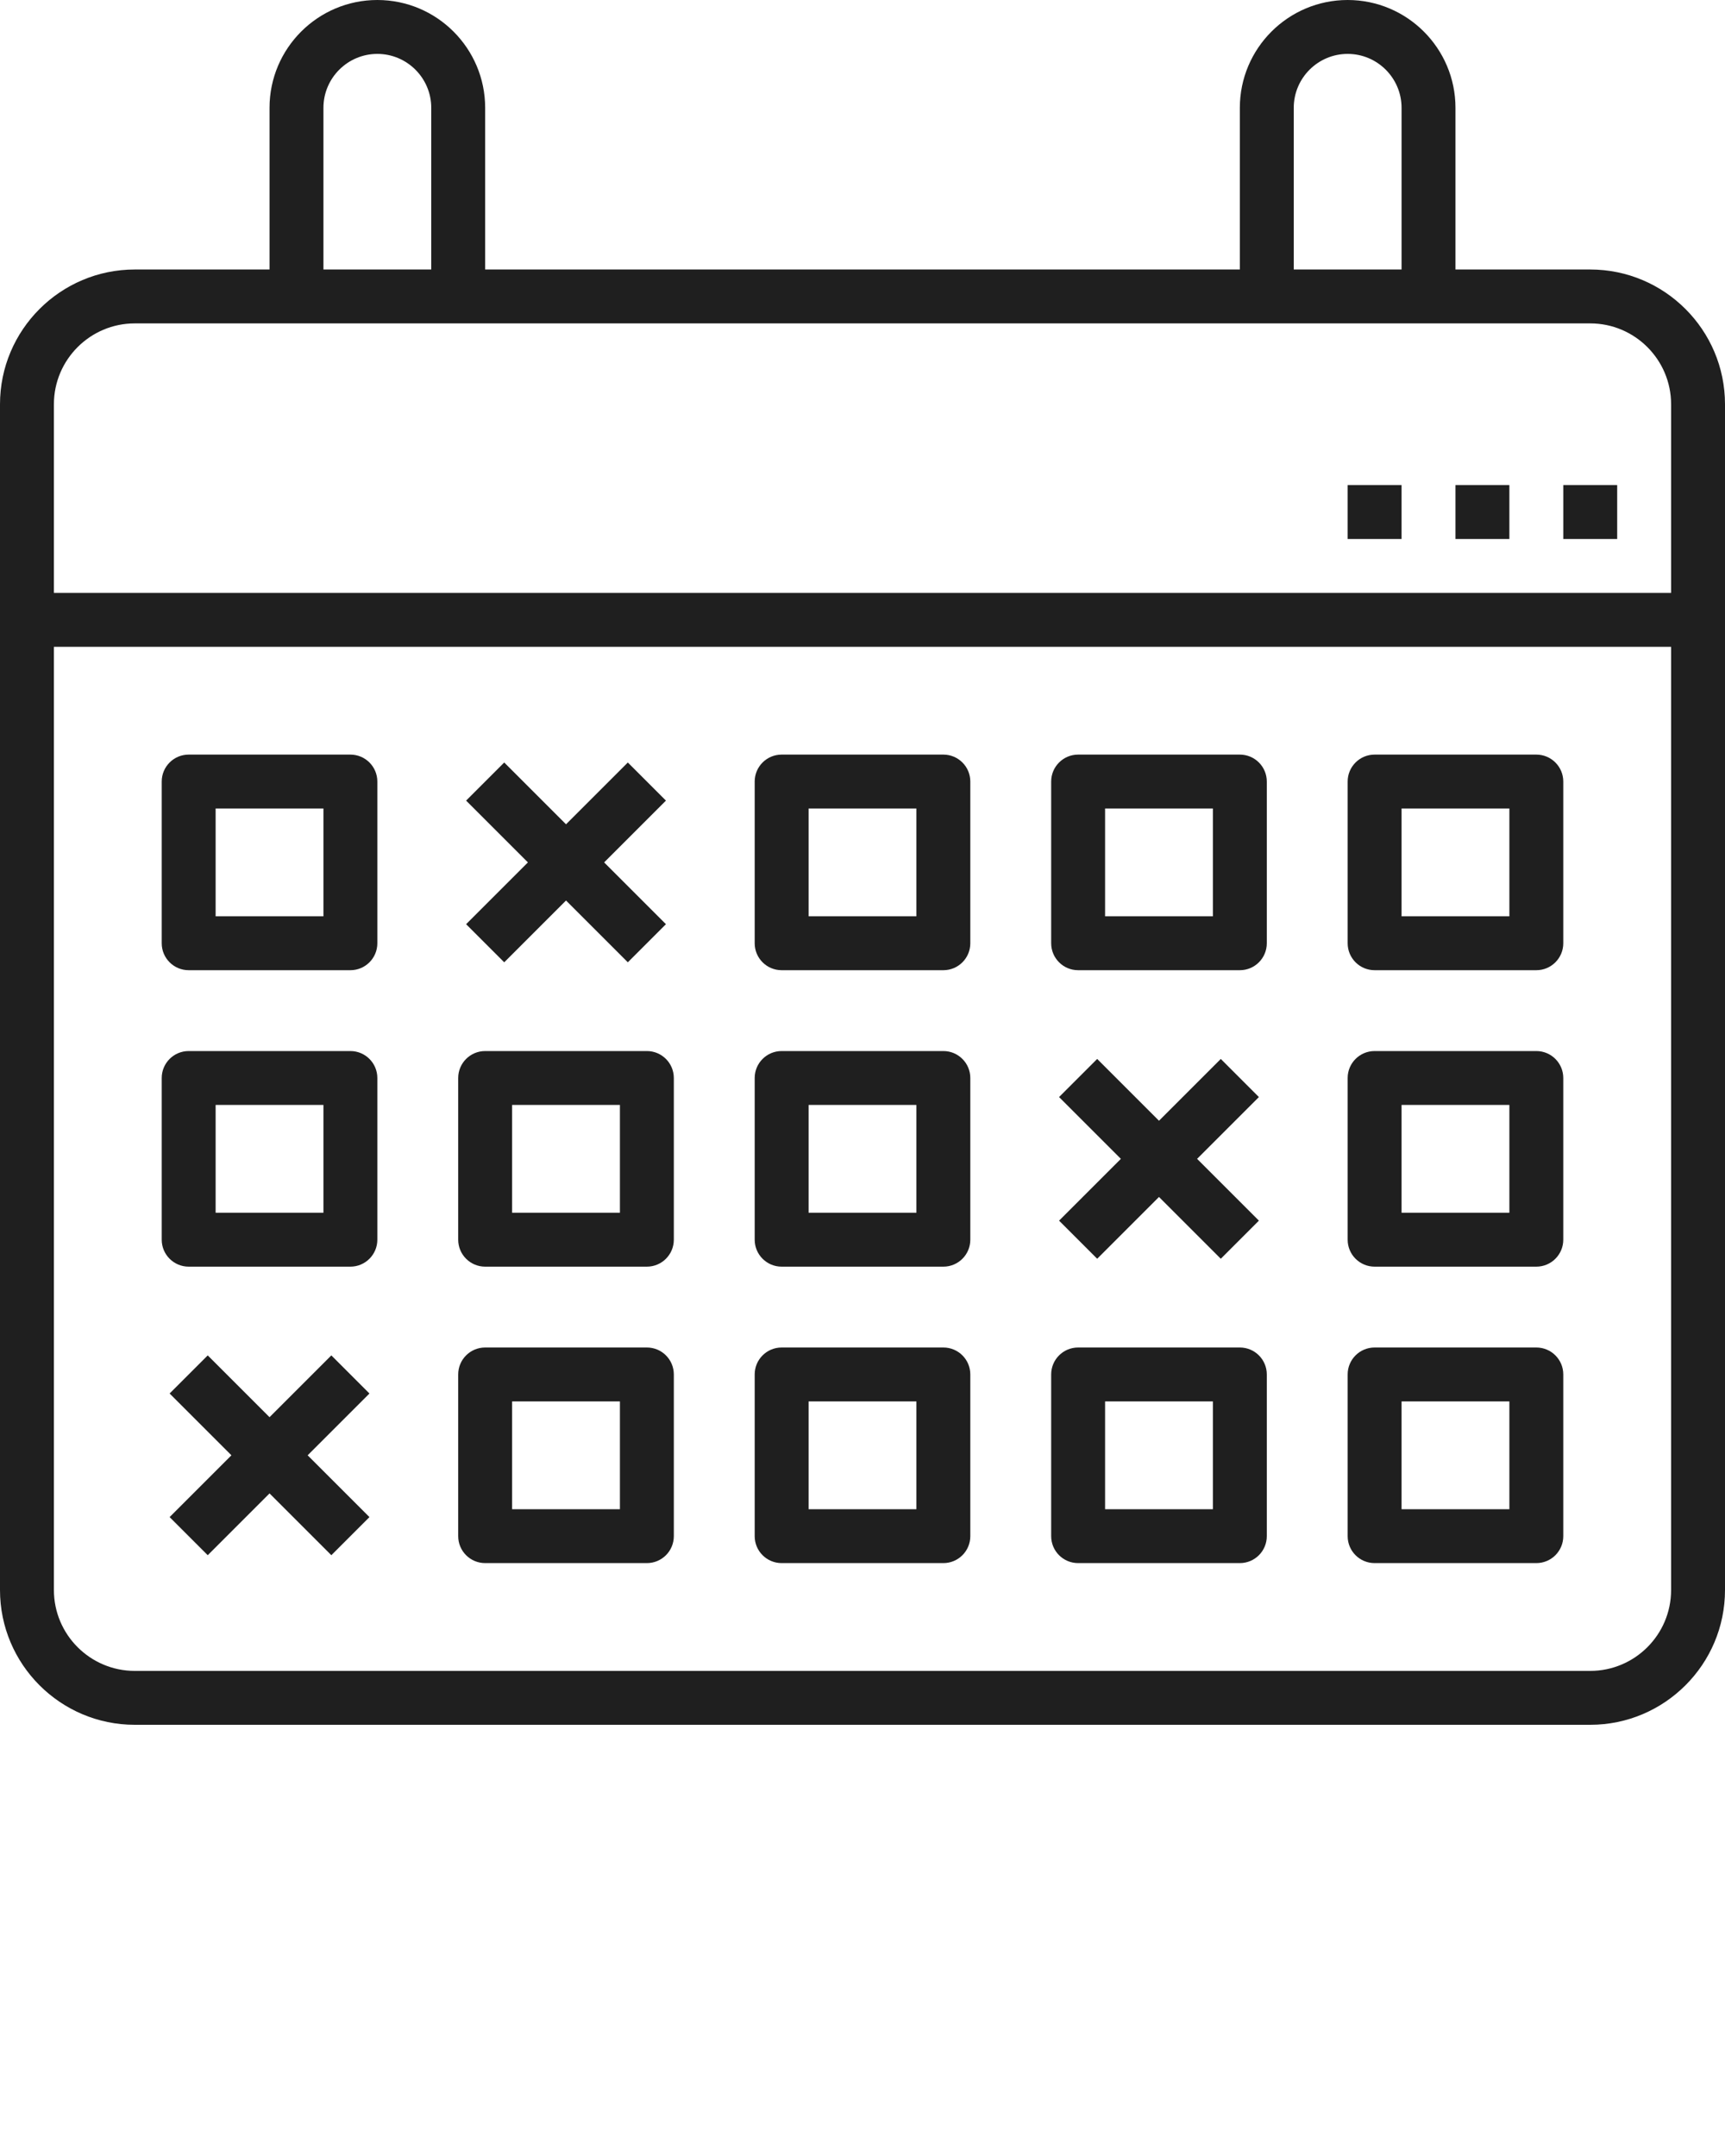
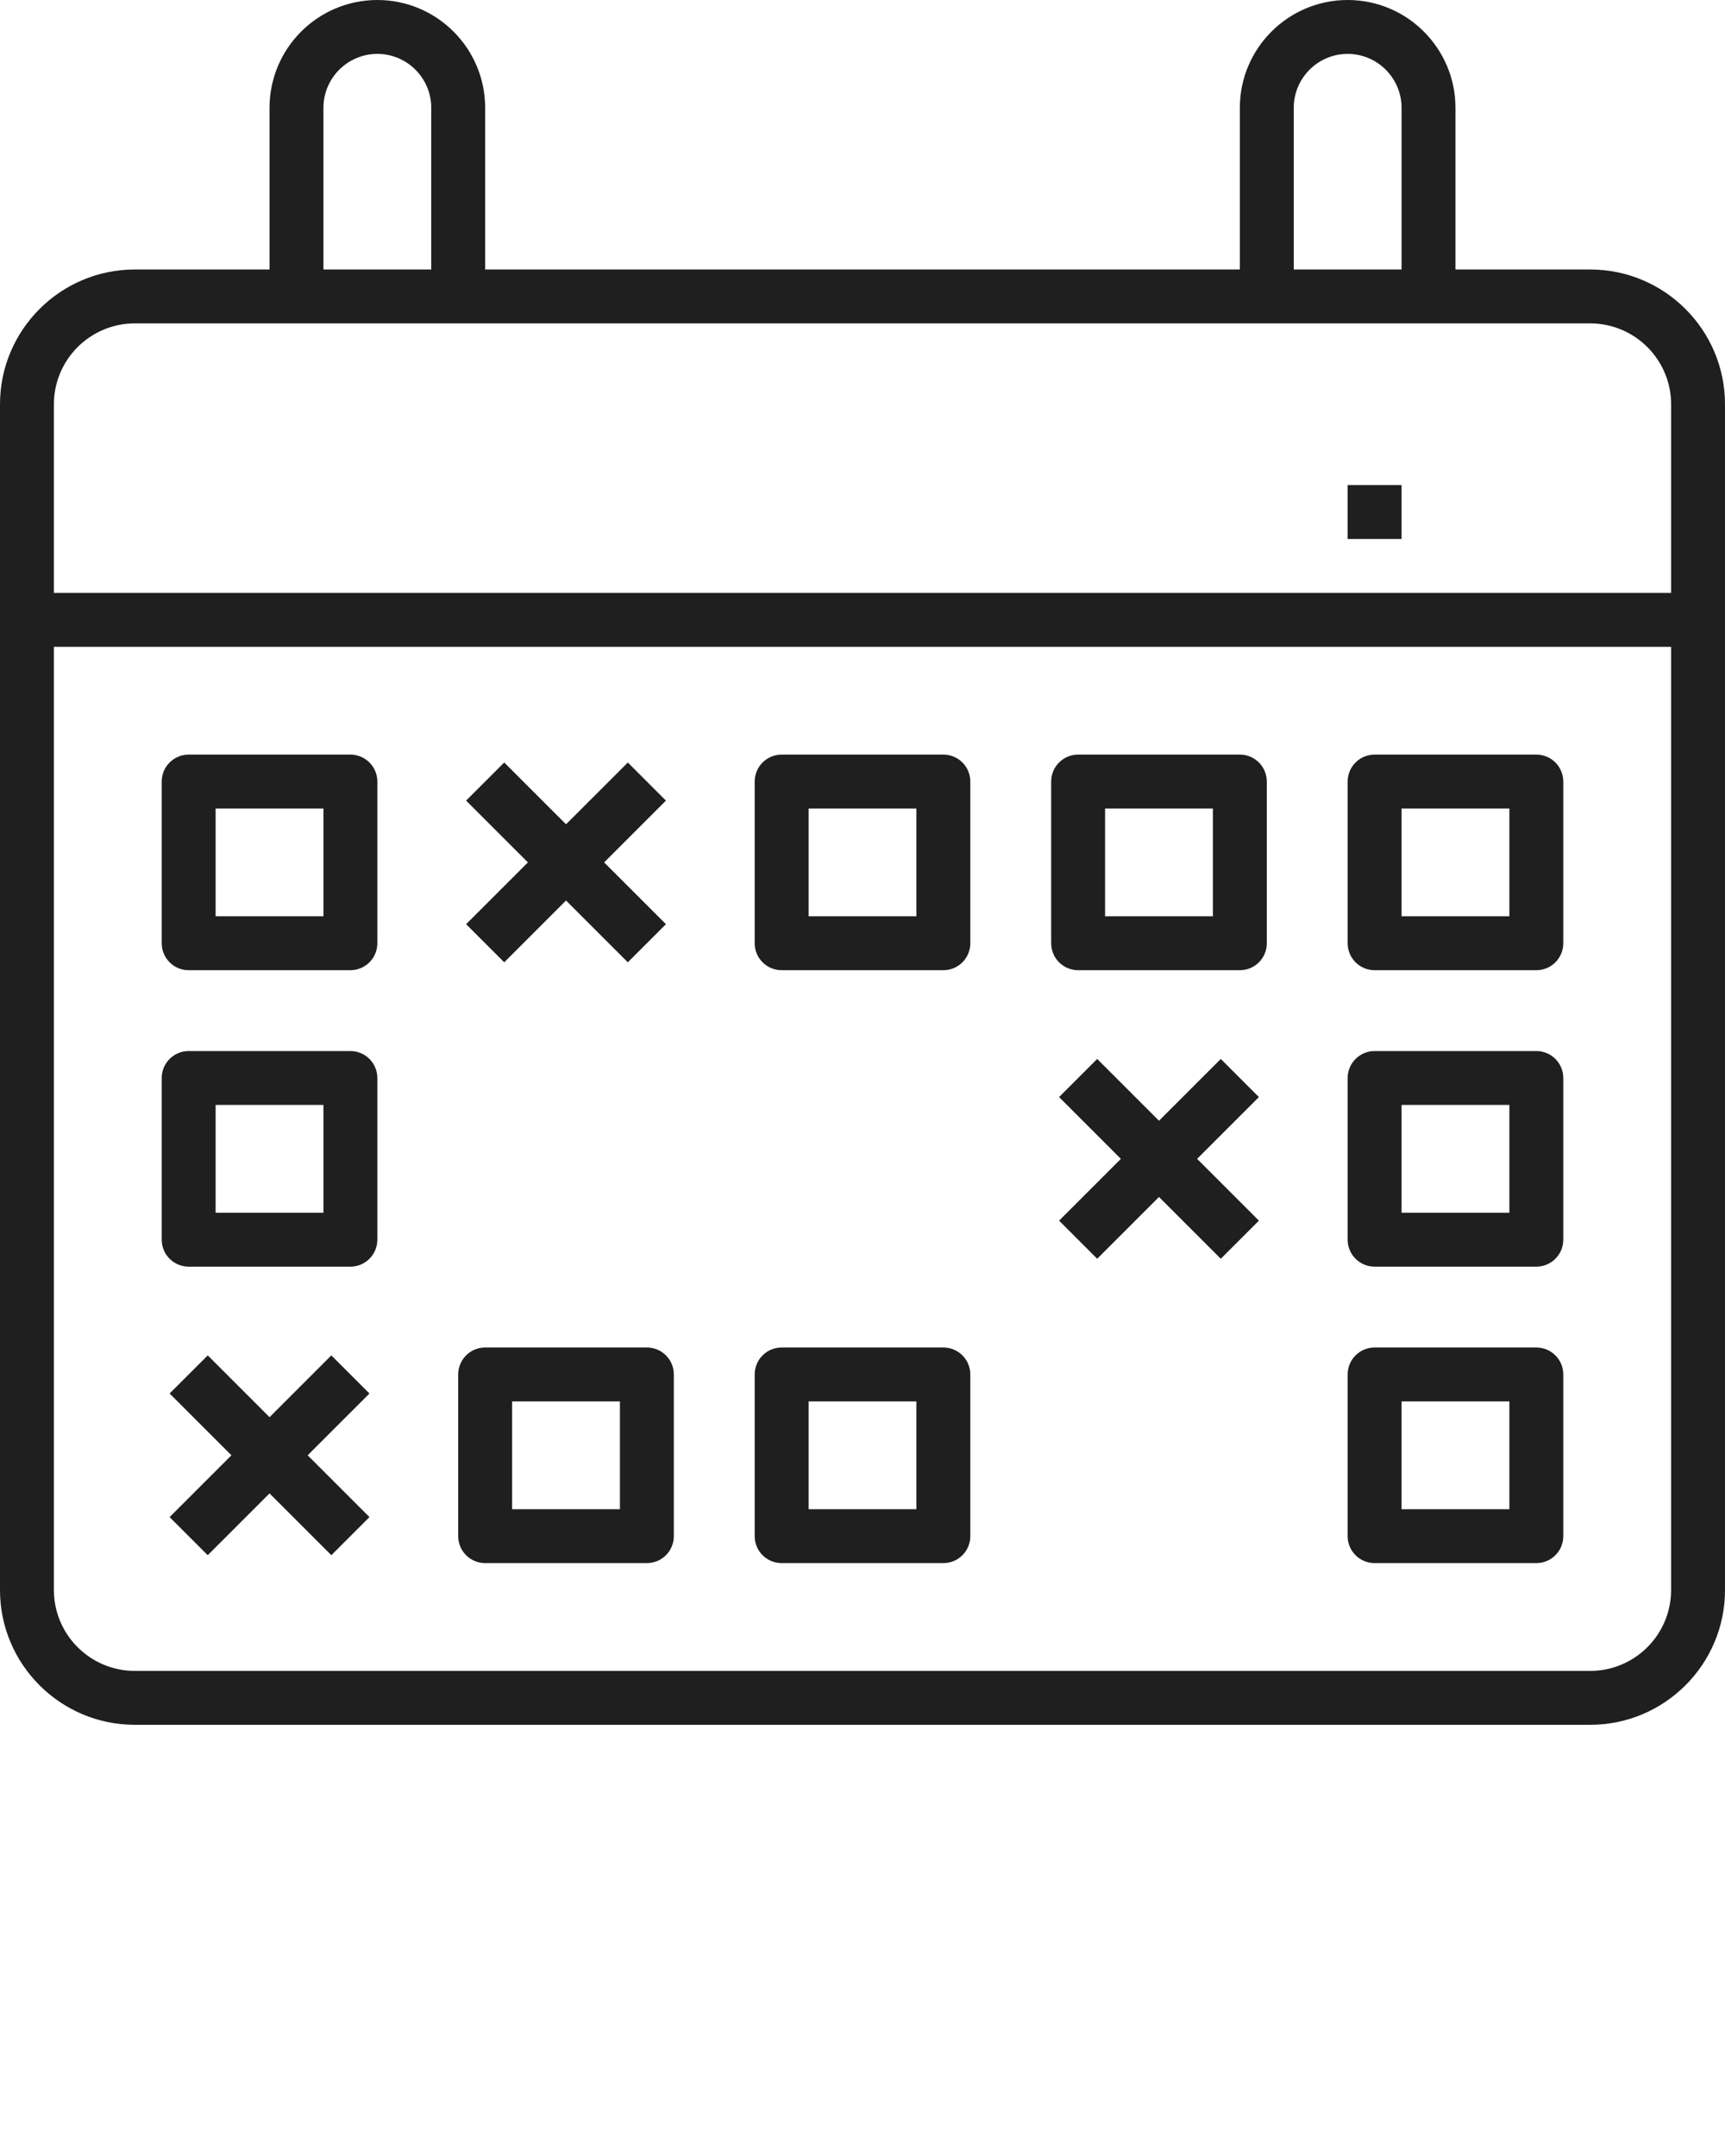
<svg xmlns="http://www.w3.org/2000/svg" fill="#1F1F1F" version="1.1" x="0px" y="0px" viewBox="0 0 64 80" style="enable-background:new 0 0 64 64;" xml:space="preserve">
  <path d="M59,10h-5V4c0-2.206-1.794-4-4-4c-2.206,0-4,1.794-4,4v6H18V4c0-2.206-1.794-4-4-4c-2.206,0-4,1.794-4,4v6H5  c-2.757,0-5,2.243-5,5v8v36c0,2.757,2.243,5,5,5h54c2.757,0,5-2.243,5-5V23v-8C64,12.243,61.757,10,59,10z M48,4  c0-1.103,0.897-2,2-2c1.102,0,2,0.897,2,2v6h-4V4z M12,4c0-1.103,0.897-2,2-2c1.102,0,2,0.897,2,2v6h-4V4z M2,15  c0-1.654,1.346-3,3-3h6h6h30h6h6c1.654,0,3,1.346,3,3v7H2V15z M59,62H5c-1.654,0-3-1.346-3-3V24h60v35C62,60.654,60.654,62,59,62z" />
  <path d="M13,28H7c-0.553,0-1,0.448-1,1v6c0,0.552,0.447,1,1,1h6c0.553,0,1-0.448,1-1v-6C14,28.448,13.553,28,13,28z M12,34H8v-4h4  V34z" />
  <path d="M35,28h-6c-0.553,0-1,0.448-1,1v6c0,0.552,0.447,1,1,1h6c0.553,0,1-0.448,1-1v-6C36,28.448,35.553,28,35,28z M34,34h-4v-4h4  V34z" />
  <path d="M46,28h-6c-0.553,0-1,0.448-1,1v6c0,0.552,0.447,1,1,1h6c0.553,0,1-0.448,1-1v-6C47,28.448,46.553,28,46,28z M45,34h-4v-4h4  V34z" />
  <path d="M57,28h-6c-0.553,0-1,0.448-1,1v6c0,0.552,0.447,1,1,1h6c0.553,0,1-0.448,1-1v-6C58,28.448,57.553,28,57,28z M56,34h-4v-4h4  V34z" />
  <path d="M13,39H7c-0.553,0-1,0.448-1,1v6c0,0.552,0.447,1,1,1h6c0.553,0,1-0.448,1-1v-6C14,39.448,13.553,39,13,39z M12,45H8v-4h4  V45z" />
-   <path d="M24,39h-6c-0.553,0-1,0.448-1,1v6c0,0.552,0.447,1,1,1h6c0.553,0,1-0.448,1-1v-6C25,39.448,24.553,39,24,39z M23,45h-4v-4h4  V45z" />
-   <path d="M35,39h-6c-0.553,0-1,0.448-1,1v6c0,0.552,0.447,1,1,1h6c0.553,0,1-0.448,1-1v-6C36,39.448,35.553,39,35,39z M34,45h-4v-4h4  V45z" />
  <path d="M57,39h-6c-0.553,0-1,0.448-1,1v6c0,0.552,0.447,1,1,1h6c0.553,0,1-0.448,1-1v-6C58,39.448,57.553,39,57,39z M56,45h-4v-4h4  V45z" />
  <path d="M24,50h-6c-0.553,0-1,0.447-1,1v6c0,0.553,0.447,1,1,1h6c0.553,0,1-0.447,1-1v-6C25,50.447,24.553,50,24,50z M23,56h-4v-4h4  V56z" />
  <path d="M35,50h-6c-0.553,0-1,0.447-1,1v6c0,0.553,0.447,1,1,1h6c0.553,0,1-0.447,1-1v-6C36,50.447,35.553,50,35,50z M34,56h-4v-4h4  V56z" />
-   <path d="M46,50h-6c-0.553,0-1,0.447-1,1v6c0,0.553,0.447,1,1,1h6c0.553,0,1-0.447,1-1v-6C47,50.447,46.553,50,46,50z M45,56h-4v-4h4  V56z" />
  <path d="M57,50h-6c-0.553,0-1,0.447-1,1v6c0,0.553,0.447,1,1,1h6c0.553,0,1-0.447,1-1v-6C58,50.447,57.553,50,57,50z M56,56h-4v-4h4  V56z" />
  <polygon points="18.707,35.707 21,33.414 23.293,35.707 24.707,34.293 22.414,32 24.707,29.707 23.293,28.293 21,30.586   18.707,28.293 17.293,29.707 19.586,32 17.293,34.293 " />
  <polygon points="12.293,50.293 10,52.586 7.707,50.293 6.293,51.707 8.586,54 6.293,56.293 7.707,57.707 10,55.414 12.293,57.707   13.707,56.293 11.414,54 13.707,51.707 " />
  <polygon points="40.707,46.707 43,44.414 45.293,46.707 46.707,45.293 44.414,43 46.707,40.707 45.293,39.293 43,41.586   40.707,39.293 39.293,40.707 41.586,43 39.293,45.293 " />
-   <rect x="54" y="18" width="2" height="2" />
-   <rect x="58" y="18" width="2" height="2" />
  <rect x="50" y="18" width="2" height="2" />
</svg>